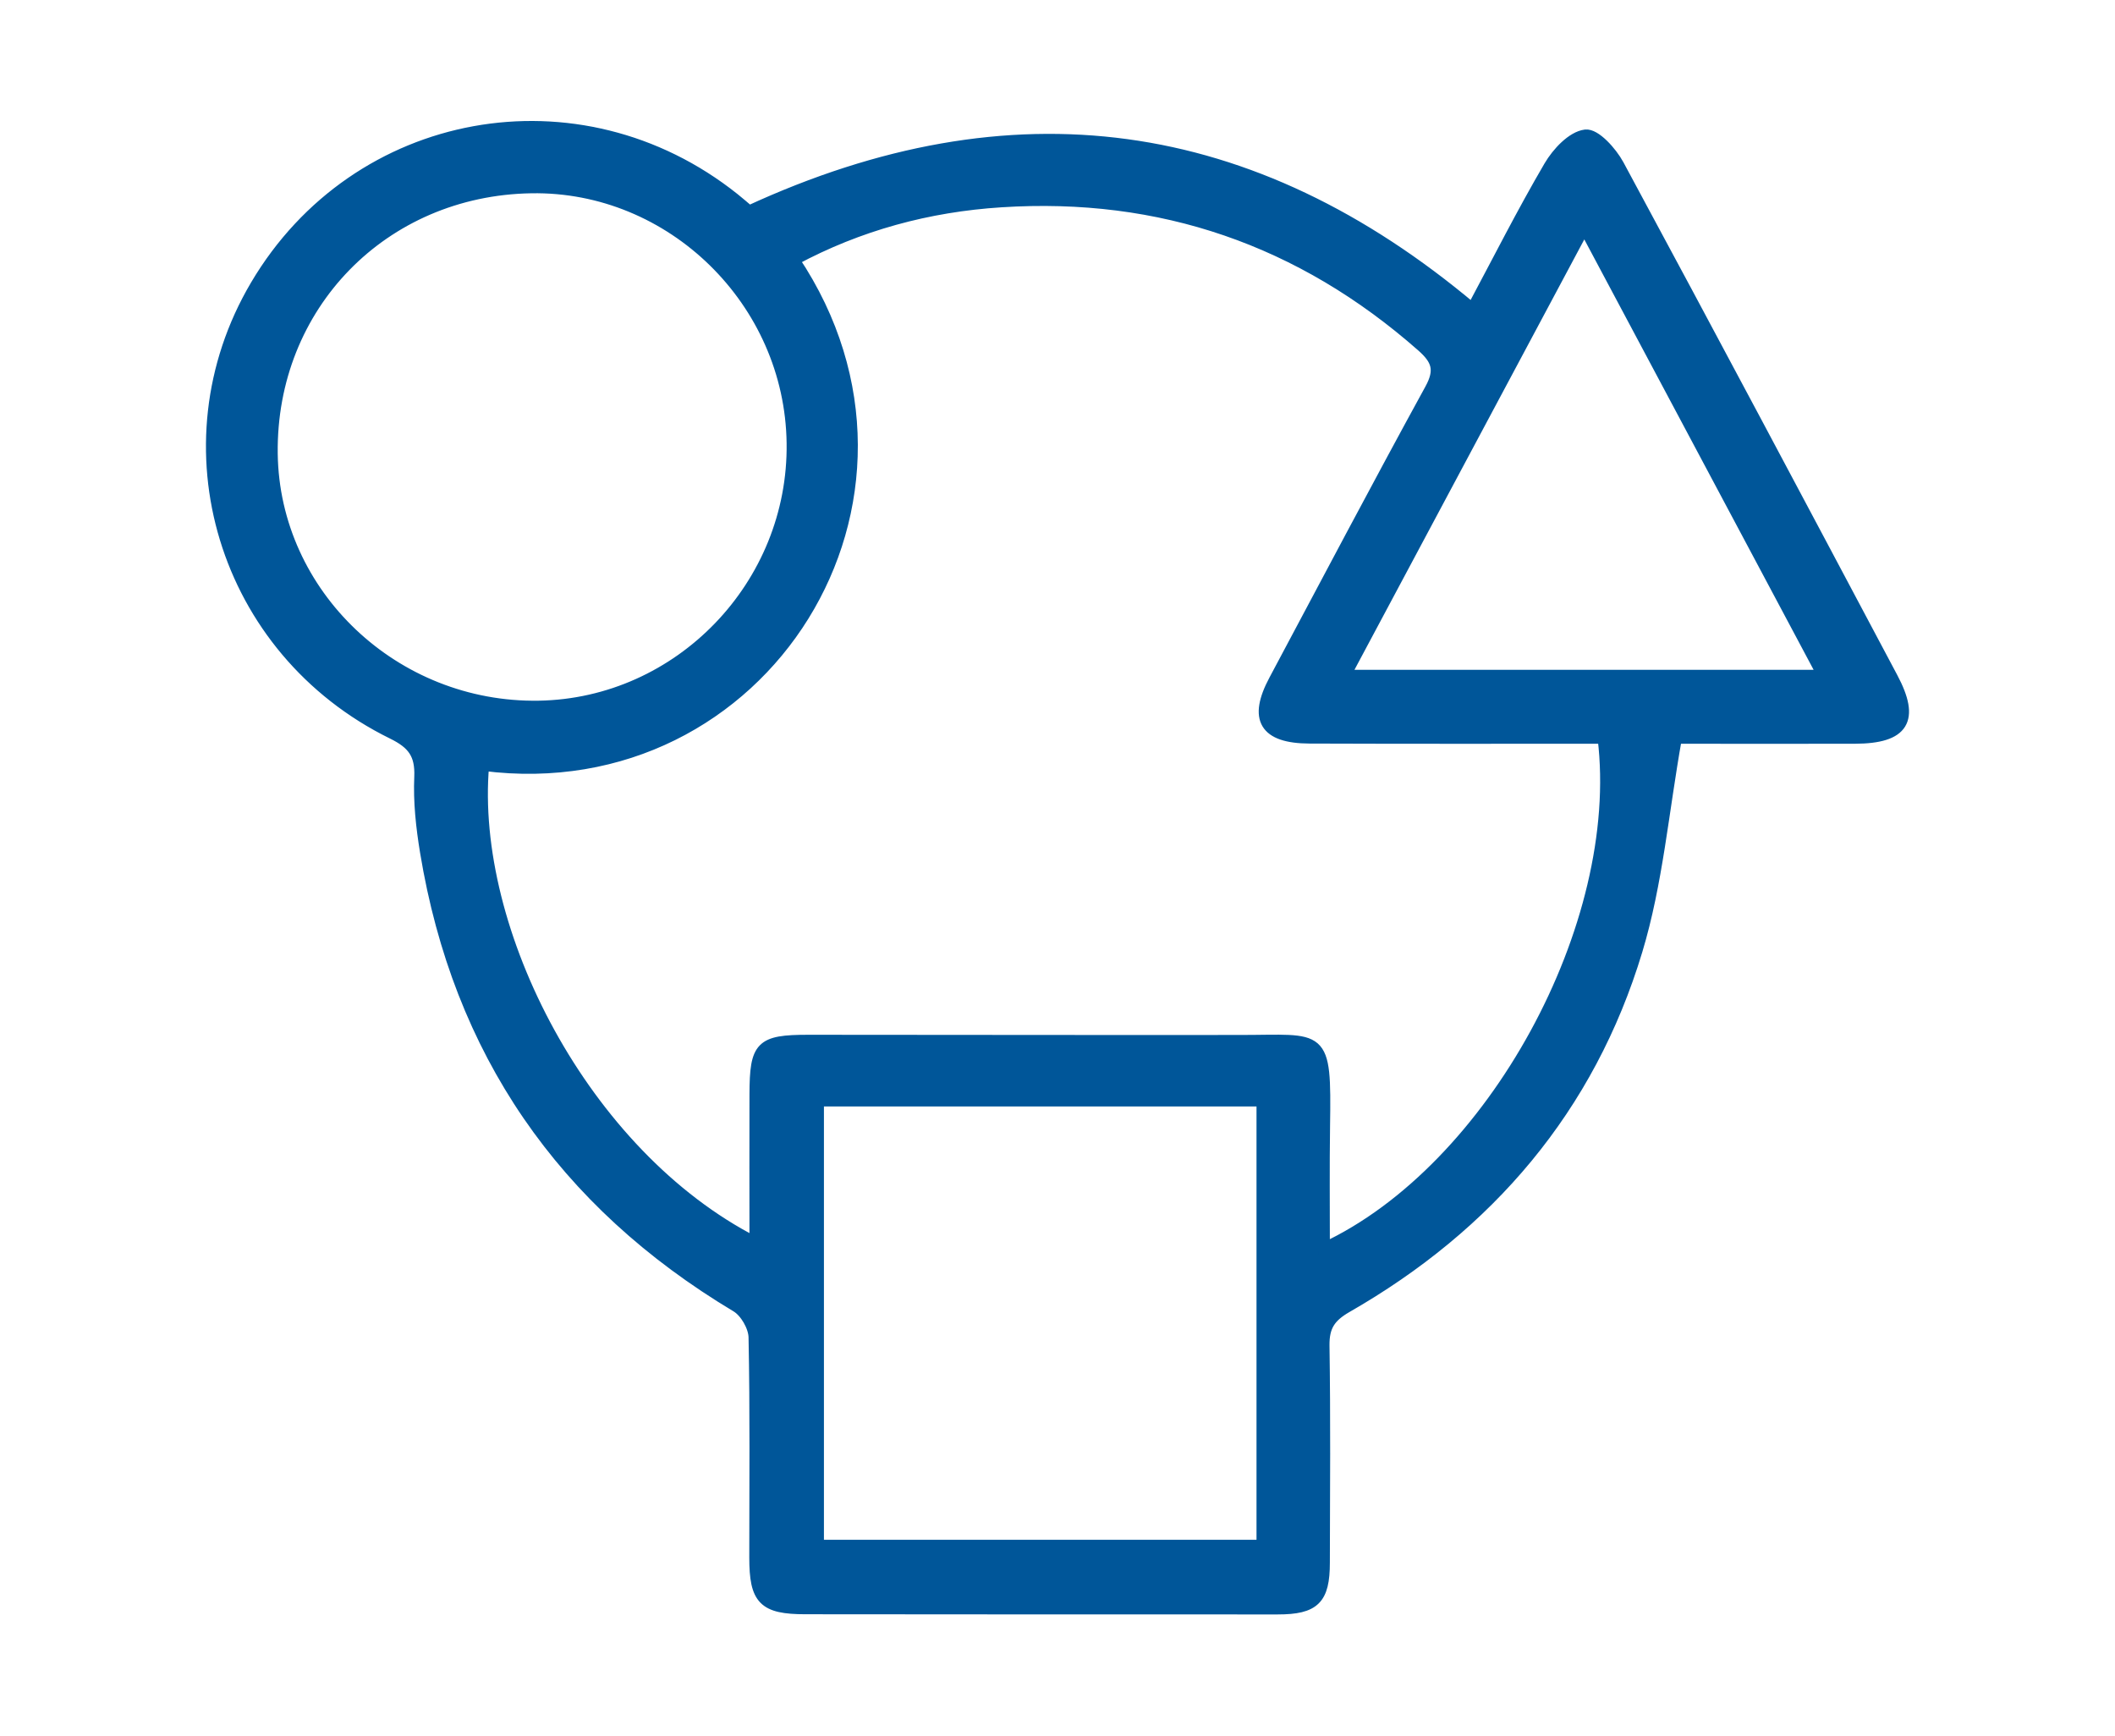
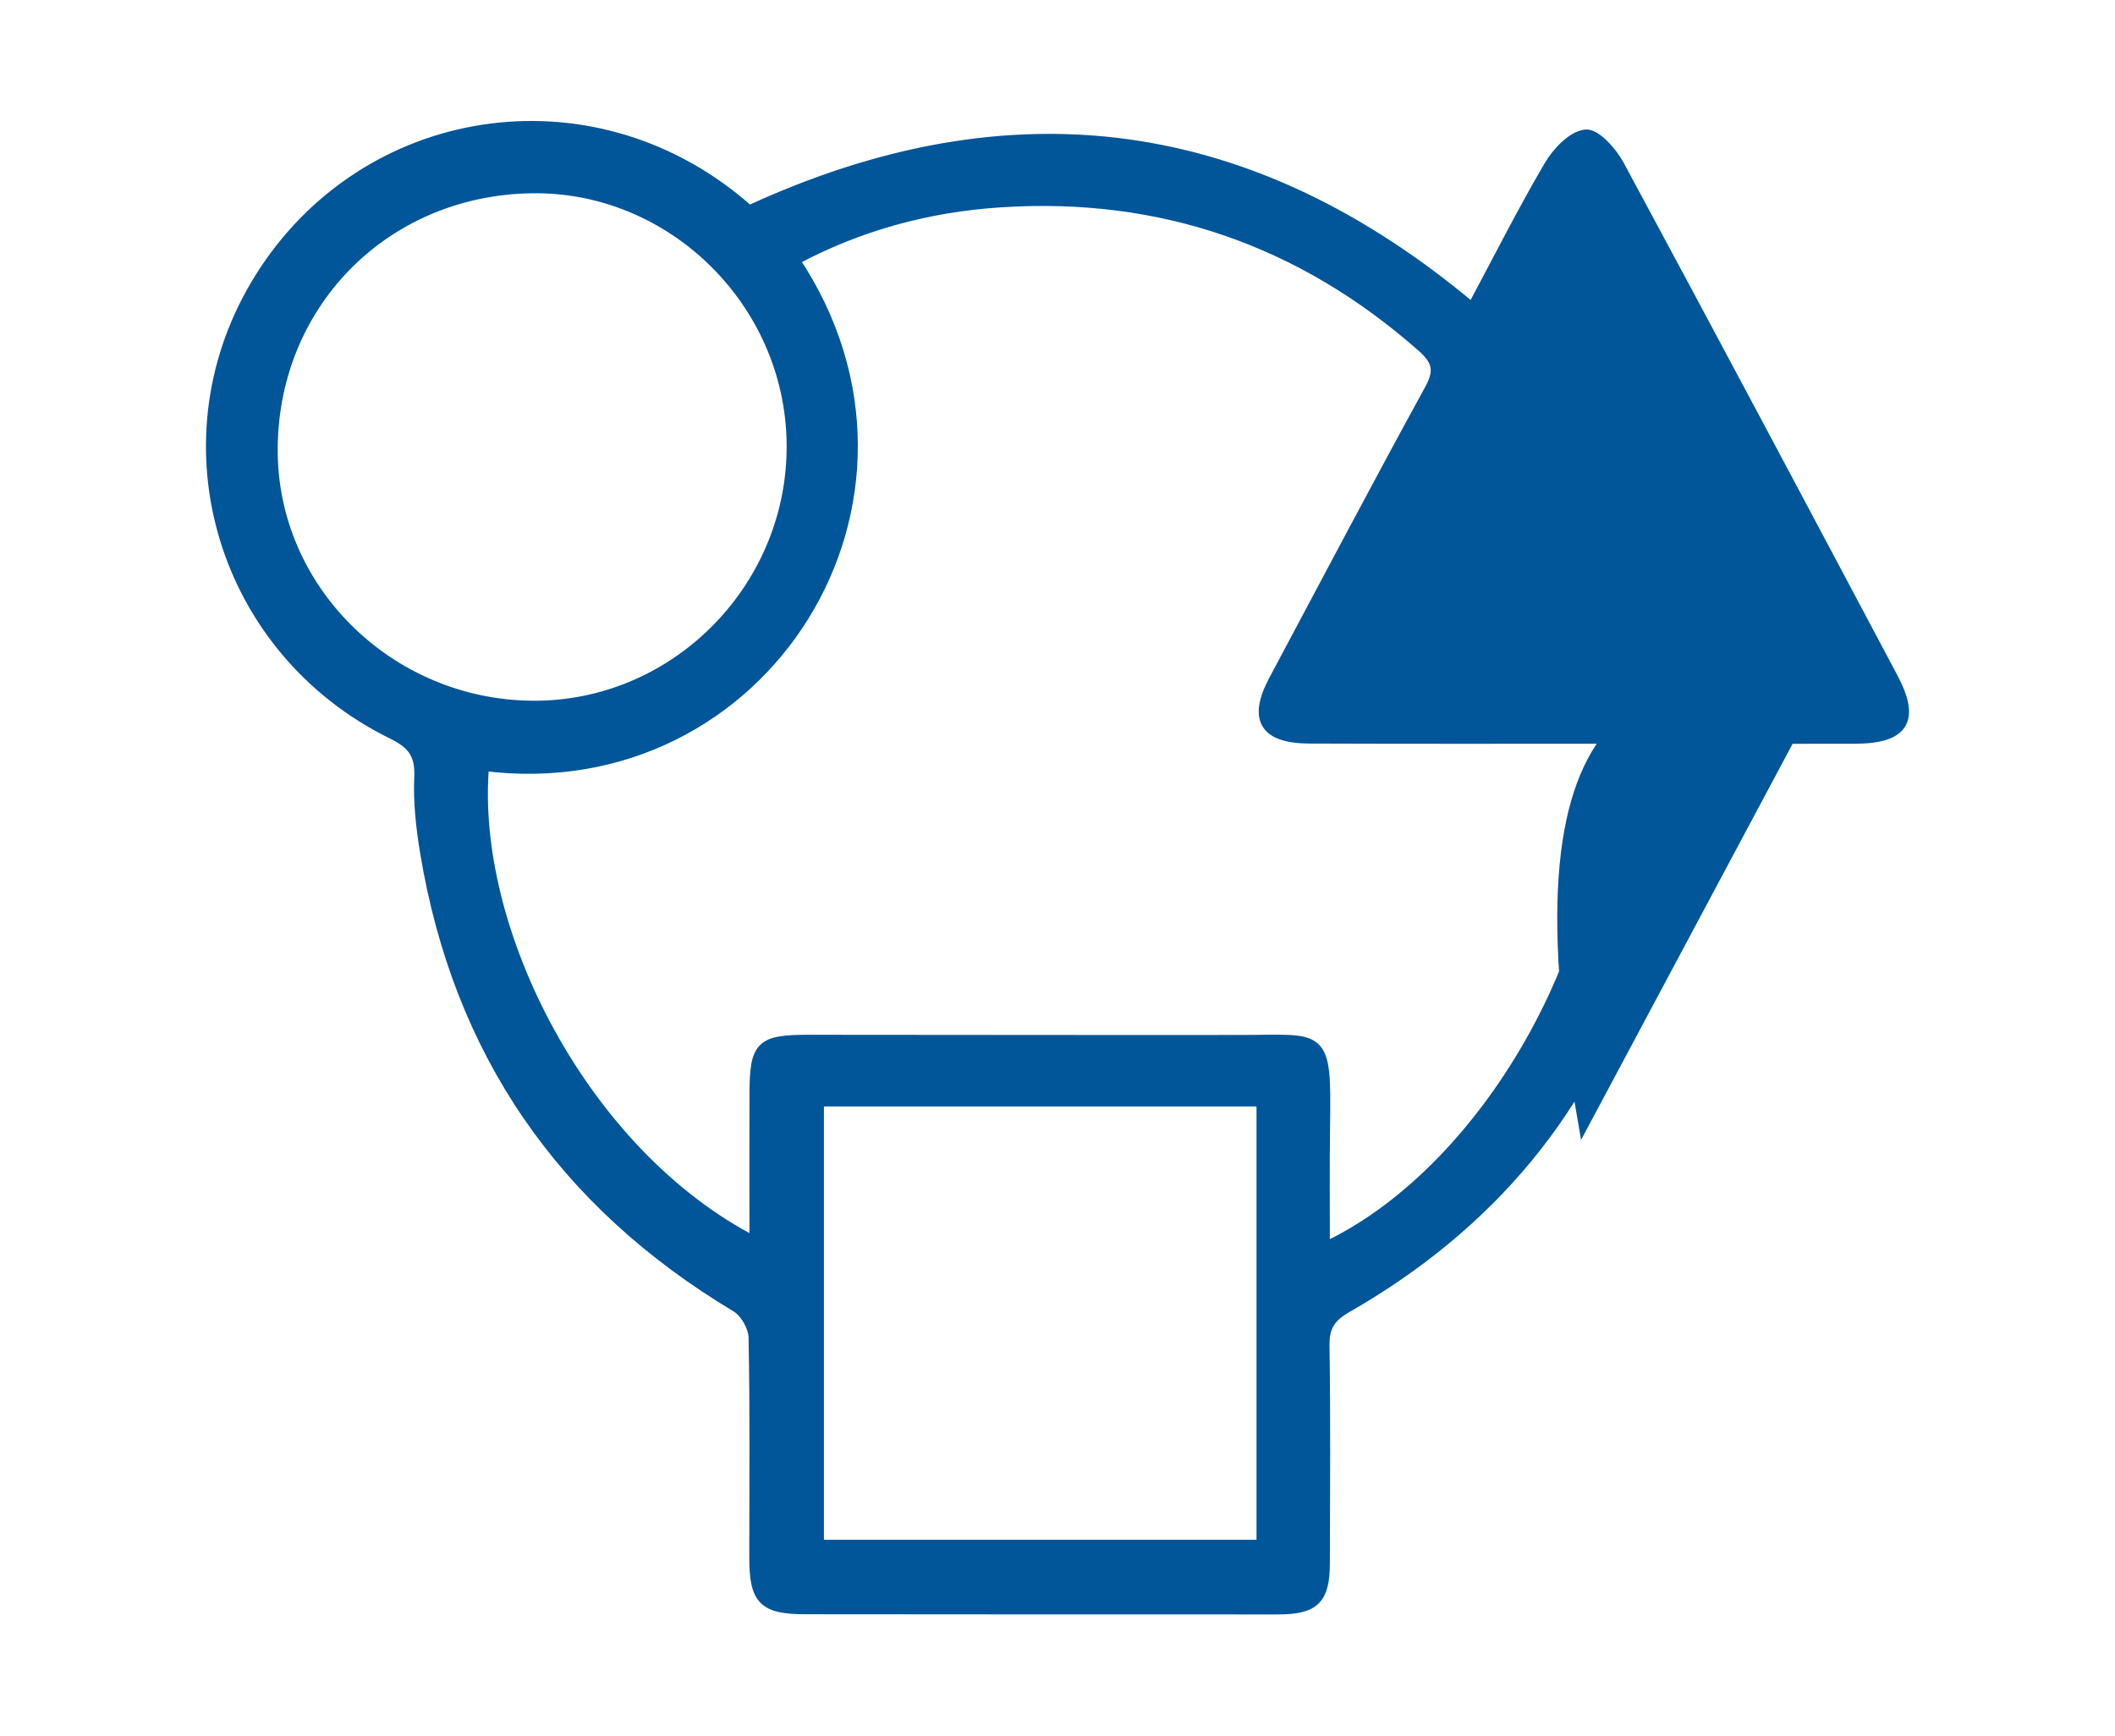
<svg xmlns="http://www.w3.org/2000/svg" version="1.1" id="Layer_1" x="0px" y="0px" viewBox="0 0 1144.6 939.3" style="enable-background:new 0 0 1144.6 939.3;" xml:space="preserve">
  <style type="text/css">
	.st0{fill:#005699;stroke:#005699;stroke-width:6;stroke-miterlimit:10;}
</style>
  <g id="_x32_CETvX.tif">
    <g>
-       <path class="st0" d="M405.4,114.2C547.9,48.5,677.3,66.5,796.8,167c13.9-26,27-52,41.7-77.1c4.3-7.3,12.3-15.9,19.5-16.8    c5.3-0.7,14.1,9.1,17.9,16.1c49.8,92.3,99,184.9,148.2,277.5c12.2,22.9,6.1,32.7-20.2,32.8c-33.4,0.1-66.7,0-96.7,0    c-7.1,39.7-10.3,78.5-21.3,114.9c-25.7,85.2-80.2,149-157.2,193.1c-9,5.2-12.3,10.4-12.2,20.6c0.6,39.2,0.3,78.4,0.2,117.6    c0,19.7-5.3,25-25.2,25c-85.2,0-170.4,0-255.6-0.1c-22.7,0-27.4-5-27.4-27.7c0-39.7,0.4-79.5-0.4-119.2    c-0.1-5.7-4.7-13.7-9.6-16.6c-94-56.3-150.4-138-168.2-246.1c-2.2-13.4-3.7-27.1-3.1-40.6c0.5-12.3-3.8-18-14.8-23.4    c-91.6-45-125.1-155.9-74-242.5c54.4-92.2,174.9-114.1,258.9-47.1C400.2,109.7,402.9,112.1,405.4,114.2z M867.6,399.5    c-53.4,0-106.1,0.1-158.9-0.1c-24.3-0.1-30.3-10.3-19-31.4c28-52.5,55.7-105.1,84.3-157.3c5.8-10.5,3.7-16.1-4.6-23.4    c-65.2-57.4-141.2-83.7-227.7-78.1c-39.2,2.5-76.9,12.6-112,31.5c86.5,129.3-16.5,292.9-168,273.5    c-7.8,89.3,54.2,210.7,146.9,258.1c0-27.2-0.1-53.7,0-80.2c0.1-26,3-29.1,28.8-29.1c77.9,0,155.8,0.2,233.7,0.1    c45,0,46.5-5.3,45.7,46.4c-0.3,21.6-0.1,43.2-0.1,65.9C807.7,632.9,879.9,500.7,867.6,399.5z M287.5,101.6    c-80.2,1.3-141.2,63.9-140.2,143.9c1,76.2,66.2,138,144.3,136.7c76.3-1.3,138.2-65.6,137.1-142.4    C427.7,163.1,363.5,100.3,287.5,101.6z M442.9,595.8c0,80.8,0,160.4,0,240.5c80.5,0,160.1,0,240.1,0c0-80.6,0-160.2,0-240.5    C602.9,595.8,523.7,595.8,442.9,595.8z M986.5,365.5c-43.3-81.3-85.6-160.7-129.1-242.3c-43.8,82-86.2,161.4-129.4,242.3    C814.6,365.5,899,365.5,986.5,365.5z" />
+       <path class="st0" d="M405.4,114.2C547.9,48.5,677.3,66.5,796.8,167c13.9-26,27-52,41.7-77.1c4.3-7.3,12.3-15.9,19.5-16.8    c5.3-0.7,14.1,9.1,17.9,16.1c49.8,92.3,99,184.9,148.2,277.5c12.2,22.9,6.1,32.7-20.2,32.8c-33.4,0.1-66.7,0-96.7,0    c-7.1,39.7-10.3,78.5-21.3,114.9c-25.7,85.2-80.2,149-157.2,193.1c-9,5.2-12.3,10.4-12.2,20.6c0.6,39.2,0.3,78.4,0.2,117.6    c0,19.7-5.3,25-25.2,25c-85.2,0-170.4,0-255.6-0.1c-22.7,0-27.4-5-27.4-27.7c0-39.7,0.4-79.5-0.4-119.2    c-0.1-5.7-4.7-13.7-9.6-16.6c-94-56.3-150.4-138-168.2-246.1c-2.2-13.4-3.7-27.1-3.1-40.6c0.5-12.3-3.8-18-14.8-23.4    c-91.6-45-125.1-155.9-74-242.5c54.4-92.2,174.9-114.1,258.9-47.1C400.2,109.7,402.9,112.1,405.4,114.2z M867.6,399.5    c-53.4,0-106.1,0.1-158.9-0.1c-24.3-0.1-30.3-10.3-19-31.4c28-52.5,55.7-105.1,84.3-157.3c5.8-10.5,3.7-16.1-4.6-23.4    c-65.2-57.4-141.2-83.7-227.7-78.1c-39.2,2.5-76.9,12.6-112,31.5c86.5,129.3-16.5,292.9-168,273.5    c-7.8,89.3,54.2,210.7,146.9,258.1c0-27.2-0.1-53.7,0-80.2c0.1-26,3-29.1,28.8-29.1c77.9,0,155.8,0.2,233.7,0.1    c45,0,46.5-5.3,45.7,46.4c-0.3,21.6-0.1,43.2-0.1,65.9C807.7,632.9,879.9,500.7,867.6,399.5z M287.5,101.6    c-80.2,1.3-141.2,63.9-140.2,143.9c1,76.2,66.2,138,144.3,136.7c76.3-1.3,138.2-65.6,137.1-142.4    C427.7,163.1,363.5,100.3,287.5,101.6z M442.9,595.8c0,80.8,0,160.4,0,240.5c80.5,0,160.1,0,240.1,0c0-80.6,0-160.2,0-240.5    C602.9,595.8,523.7,595.8,442.9,595.8z M986.5,365.5c-43.8,82-86.2,161.4-129.4,242.3    C814.6,365.5,899,365.5,986.5,365.5z" />
    </g>
  </g>
</svg>